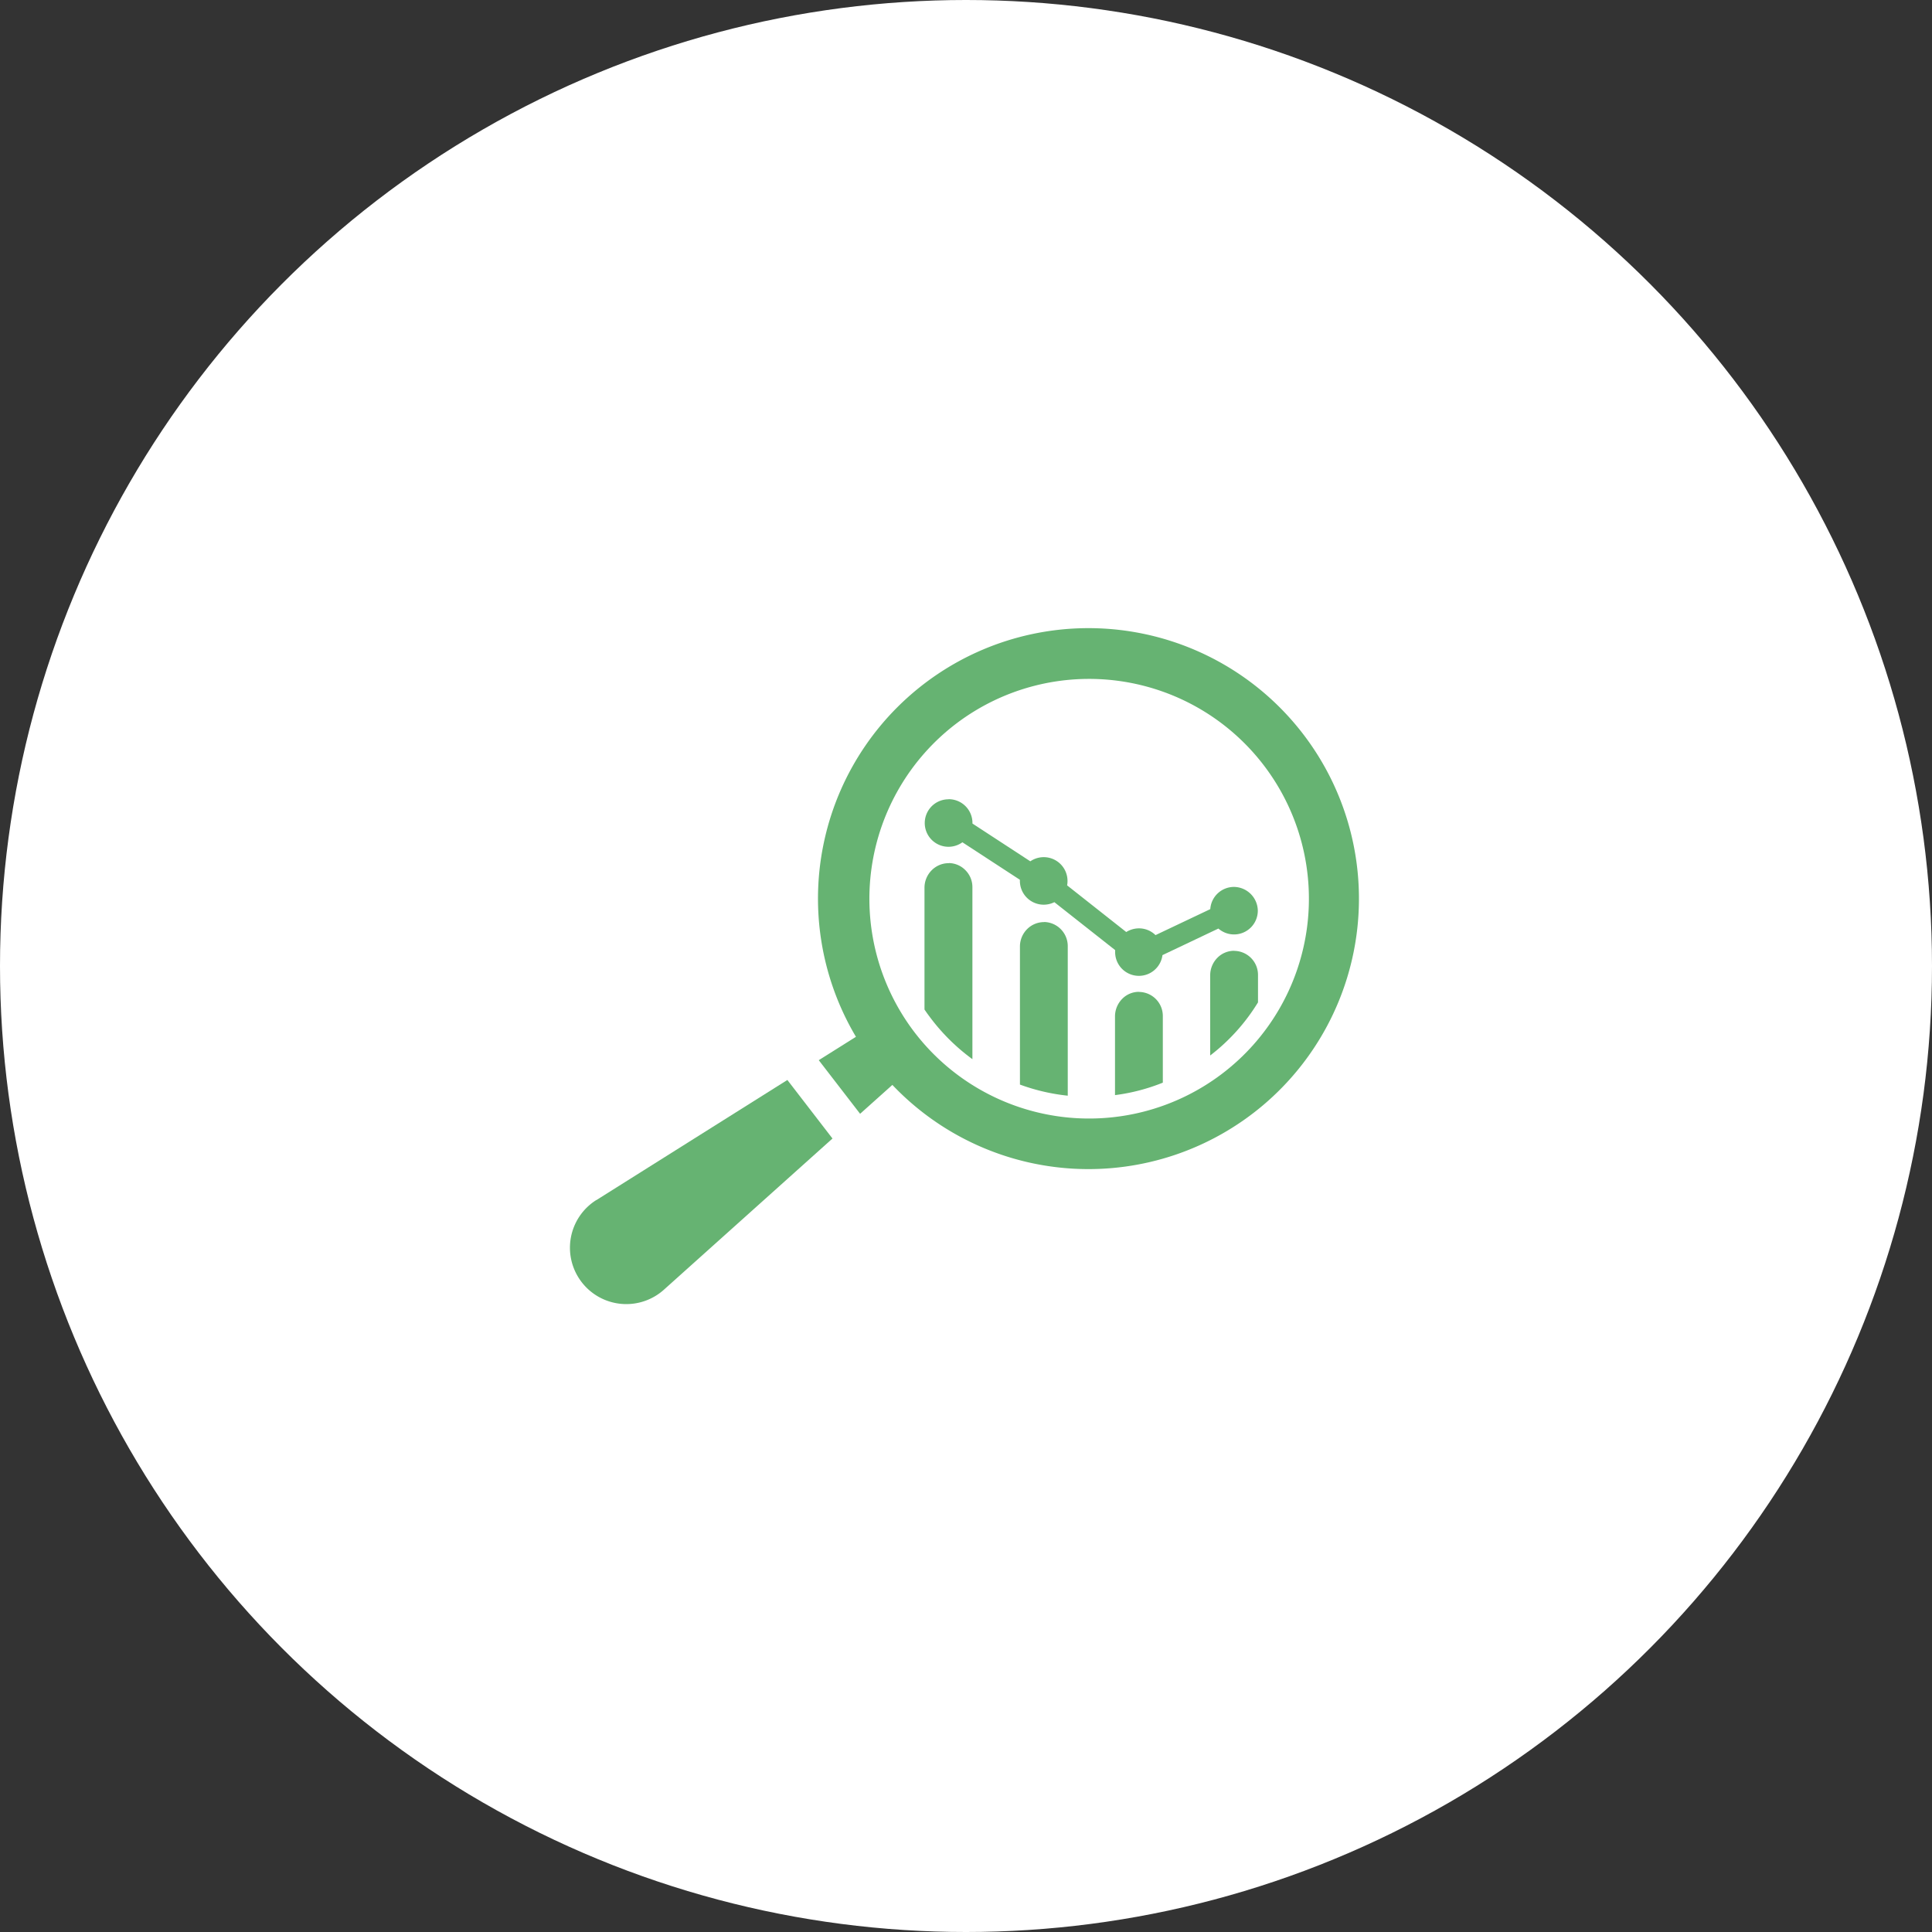
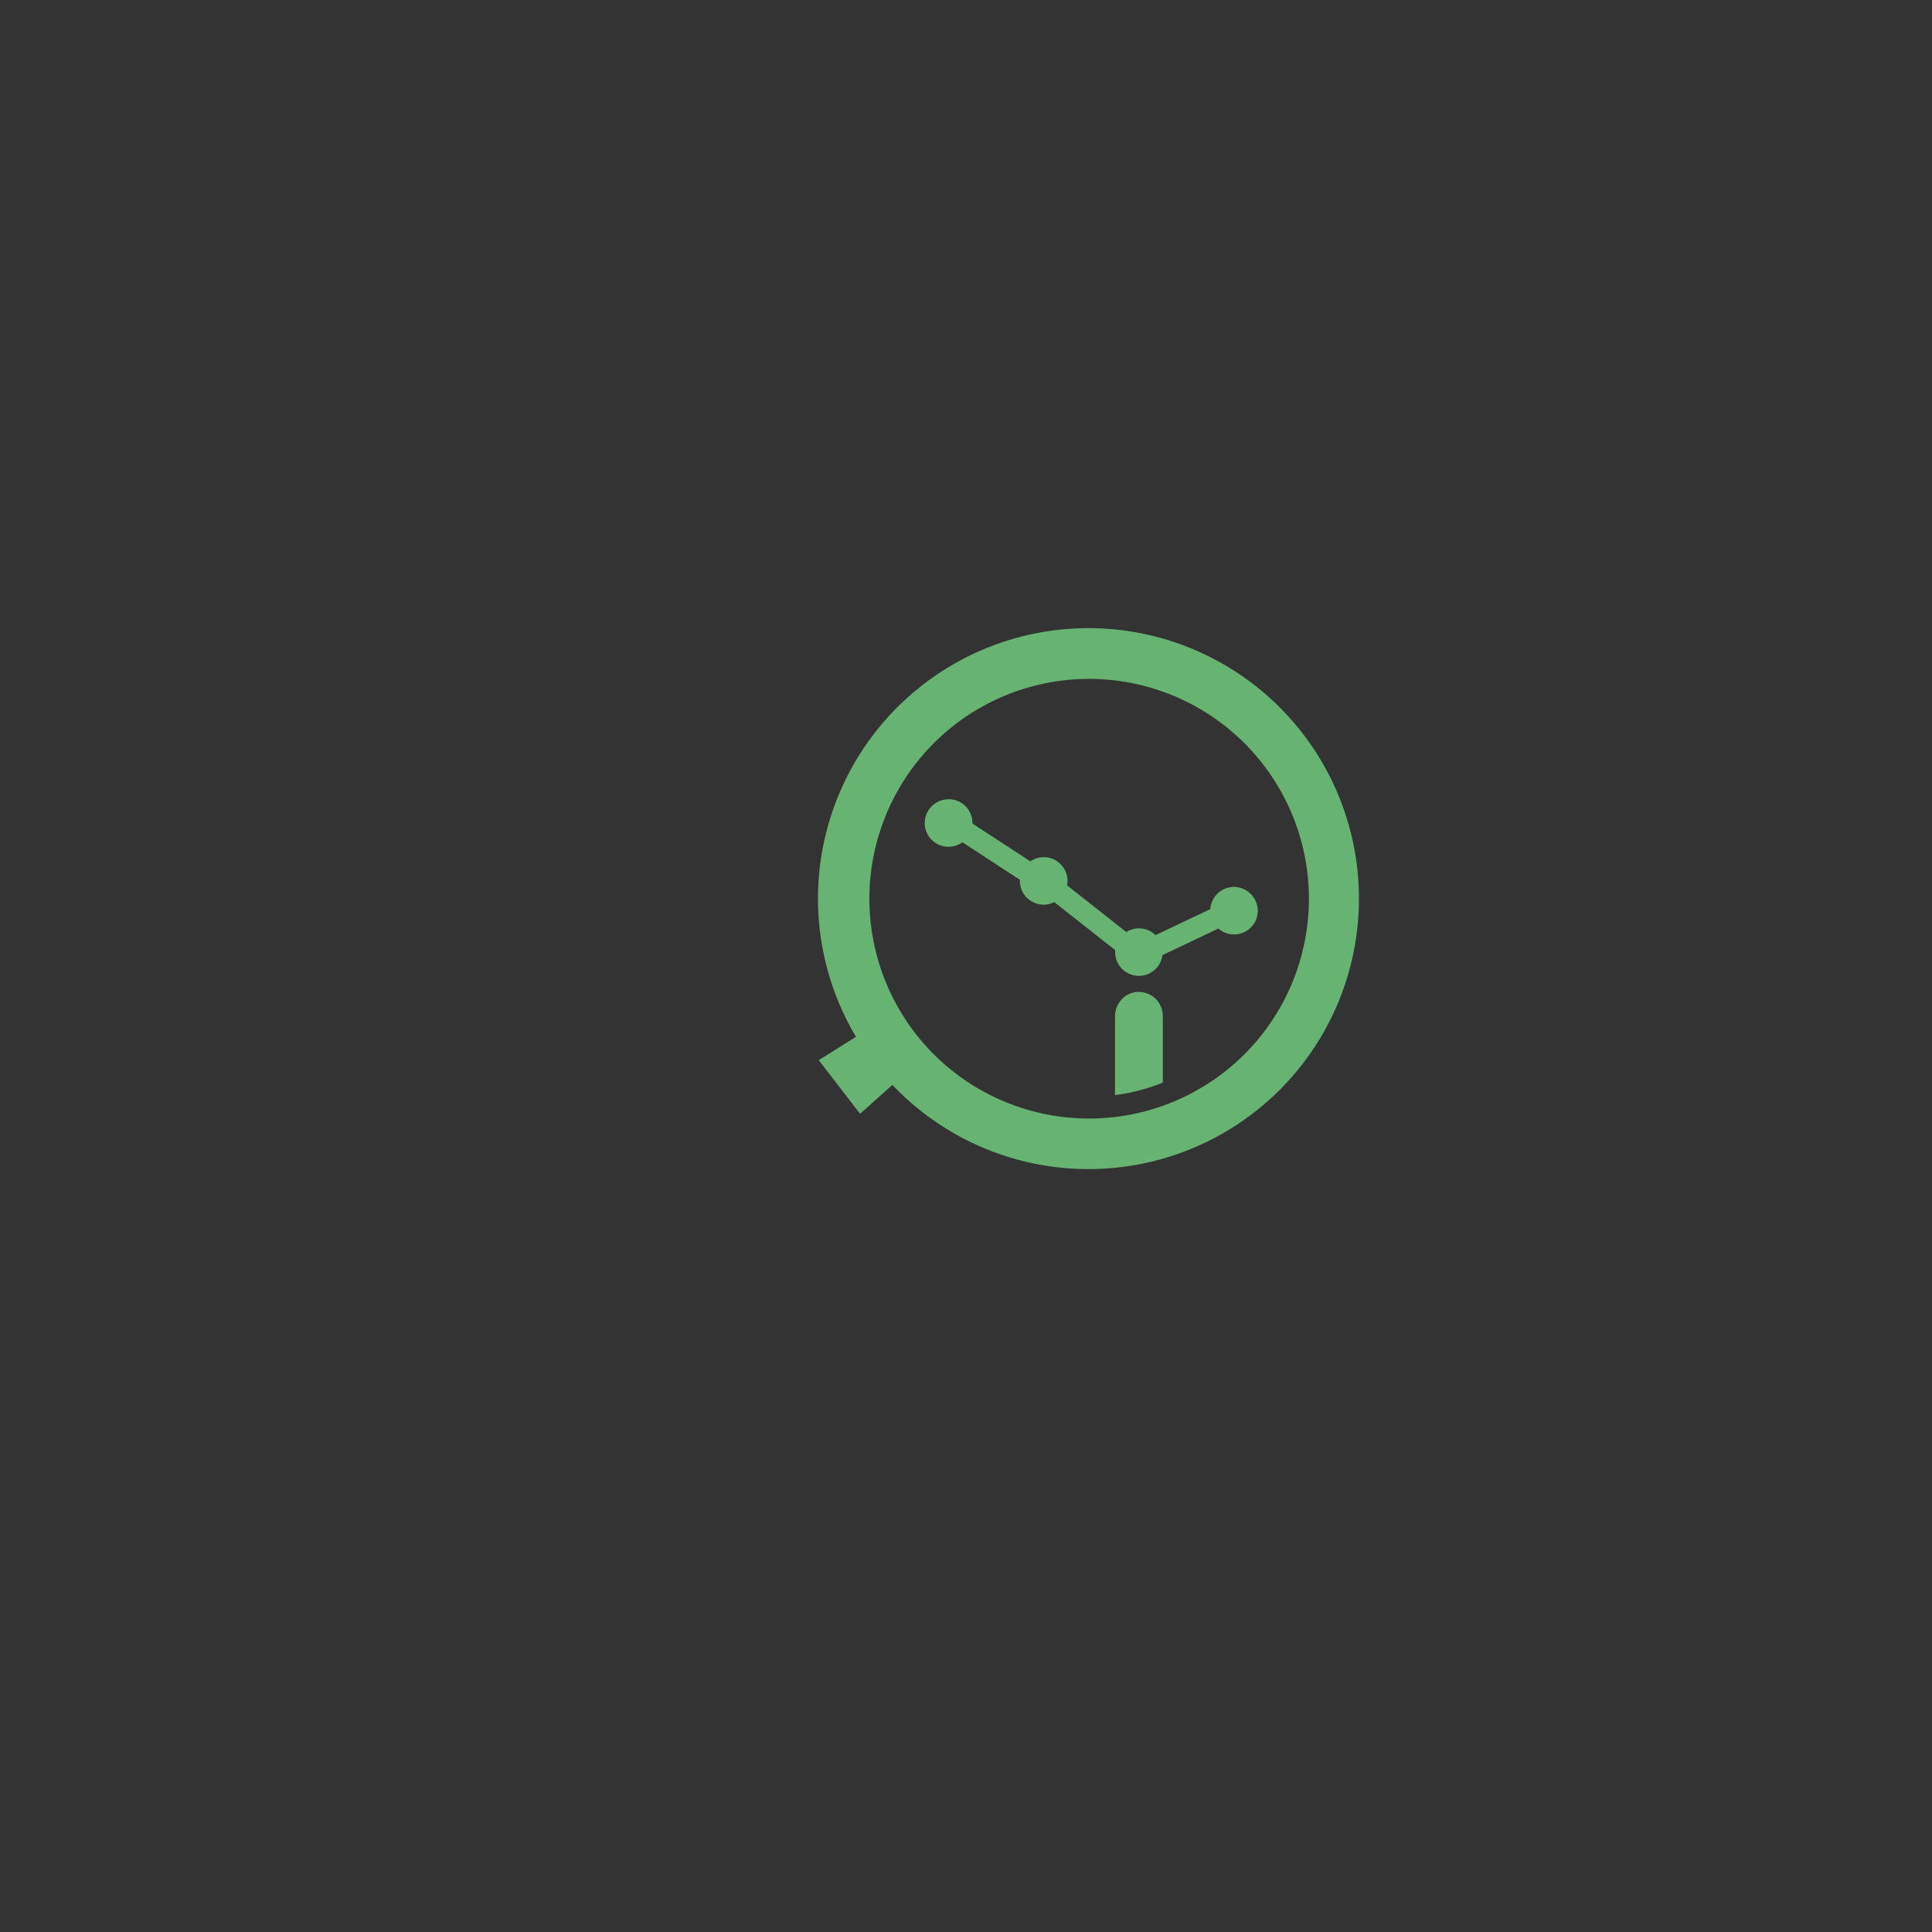
<svg xmlns="http://www.w3.org/2000/svg" width="200" height="200" viewBox="0 0 200 200">
  <rect x="0" y="0" width="200" height="200" fill="#333333" stroke="none" />
  <g id="グループ_518" data-name="グループ 518" transform="translate(-596 -1310)">
-     <circle id="楕円形_25" data-name="楕円形 25" cx="100" cy="100" r="100" transform="translate(596 1310)" fill="#fff" />
    <g id="レイヤー_1" data-name="レイヤー 1" transform="translate(654.998 1375)">
      <g id="グループ_700" data-name="グループ 700" transform="translate(0.002 0)">
        <path id="パス_3684" data-name="パス 3684" d="M39.2,17.73a2.458,2.458,0,0,1,2.46,2.46v.06l5.99,3.91a2.46,2.46,0,0,1,3.85,2.03,2.383,2.383,0,0,1-.04.46l6.12,4.83a2.5,2.5,0,0,1,1.31-.38,2.428,2.428,0,0,1,1.72.7l5.67-2.69a2.463,2.463,0,0,1,2.46-2.3,2.5,2.5,0,0,1,2.46,2.46,2.459,2.459,0,0,1-4.08,1.85l-5.79,2.75a2.46,2.46,0,0,1-4.9-.31v-.21l-6.29-4.96a2.467,2.467,0,0,1-3.57-2.2v-.12l-5.95-3.88a2.458,2.458,0,1,1-1.44-4.45Z" transform="translate(0.008 0.003)" fill="#66b372" />
-         <path id="パス_3685" data-name="パス 3685" d="M68.79,33.43a2.487,2.487,0,0,1,2.43,2.47v2.86a20.23,20.23,0,0,1-4.95,5.5V35.94a2.586,2.586,0,0,1,.76-1.81,2.439,2.439,0,0,1,1.76-.71Z" transform="translate(0.008 0.005)" fill="#66b372" />
        <path id="パス_3686" data-name="パス 3686" d="M58.94,37.68a2.487,2.487,0,0,1,2.43,2.47v6.92a19.941,19.941,0,0,1-4.95,1.29V40.19a2.586,2.586,0,0,1,.76-1.81,2.415,2.415,0,0,1,1.76-.71Z" transform="translate(0.005 0.006)" fill="#66b372" />
-         <path id="パス_3687" data-name="パス 3687" d="M49.1,30.44a2.5,2.5,0,0,1,2.43,2.48v15.5a20.511,20.511,0,0,1-4.95-1.15V32.97a2.55,2.55,0,0,1,.76-1.81,2.48,2.48,0,0,1,1.76-.71Z" transform="translate(0.004 0.005)" fill="#66b372" />
-         <path id="パス_3688" data-name="パス 3688" d="M39.24,24.34a2.439,2.439,0,0,1,1.71.75,2.468,2.468,0,0,1,.71,1.73V44.64a20.7,20.7,0,0,1-4.32-4.25c-.22-.29-.44-.59-.64-.89V26.88a2.559,2.559,0,0,1,.77-1.82,2.472,2.472,0,0,1,1.76-.71Z" transform="translate(0.003 0.005)" fill="#66b372" />
        <path id="パス_3689" data-name="パス 3689" d="M25.75,44.75l4.28,5.55,3.34-2.99a28,28,0,1,0-3.77-4.98ZM40.03,9.87a22.755,22.755,0,1,1-4.46,31.87A22.784,22.784,0,0,1,40.03,9.87Z" transform="translate(0.008 0)" fill="#66b372" />
-         <path id="パス_3690" data-name="パス 3690" d="M2.73,59.23,22.51,46.79l4.67,6.06L9.73,68.5a5.831,5.831,0,0,1-8.55-.83h0a5.832,5.832,0,0,1,1.55-8.45Z" transform="translate(-0.002 0.009)" fill="#66b372" />
      </g>
    </g>
  </g>
</svg>